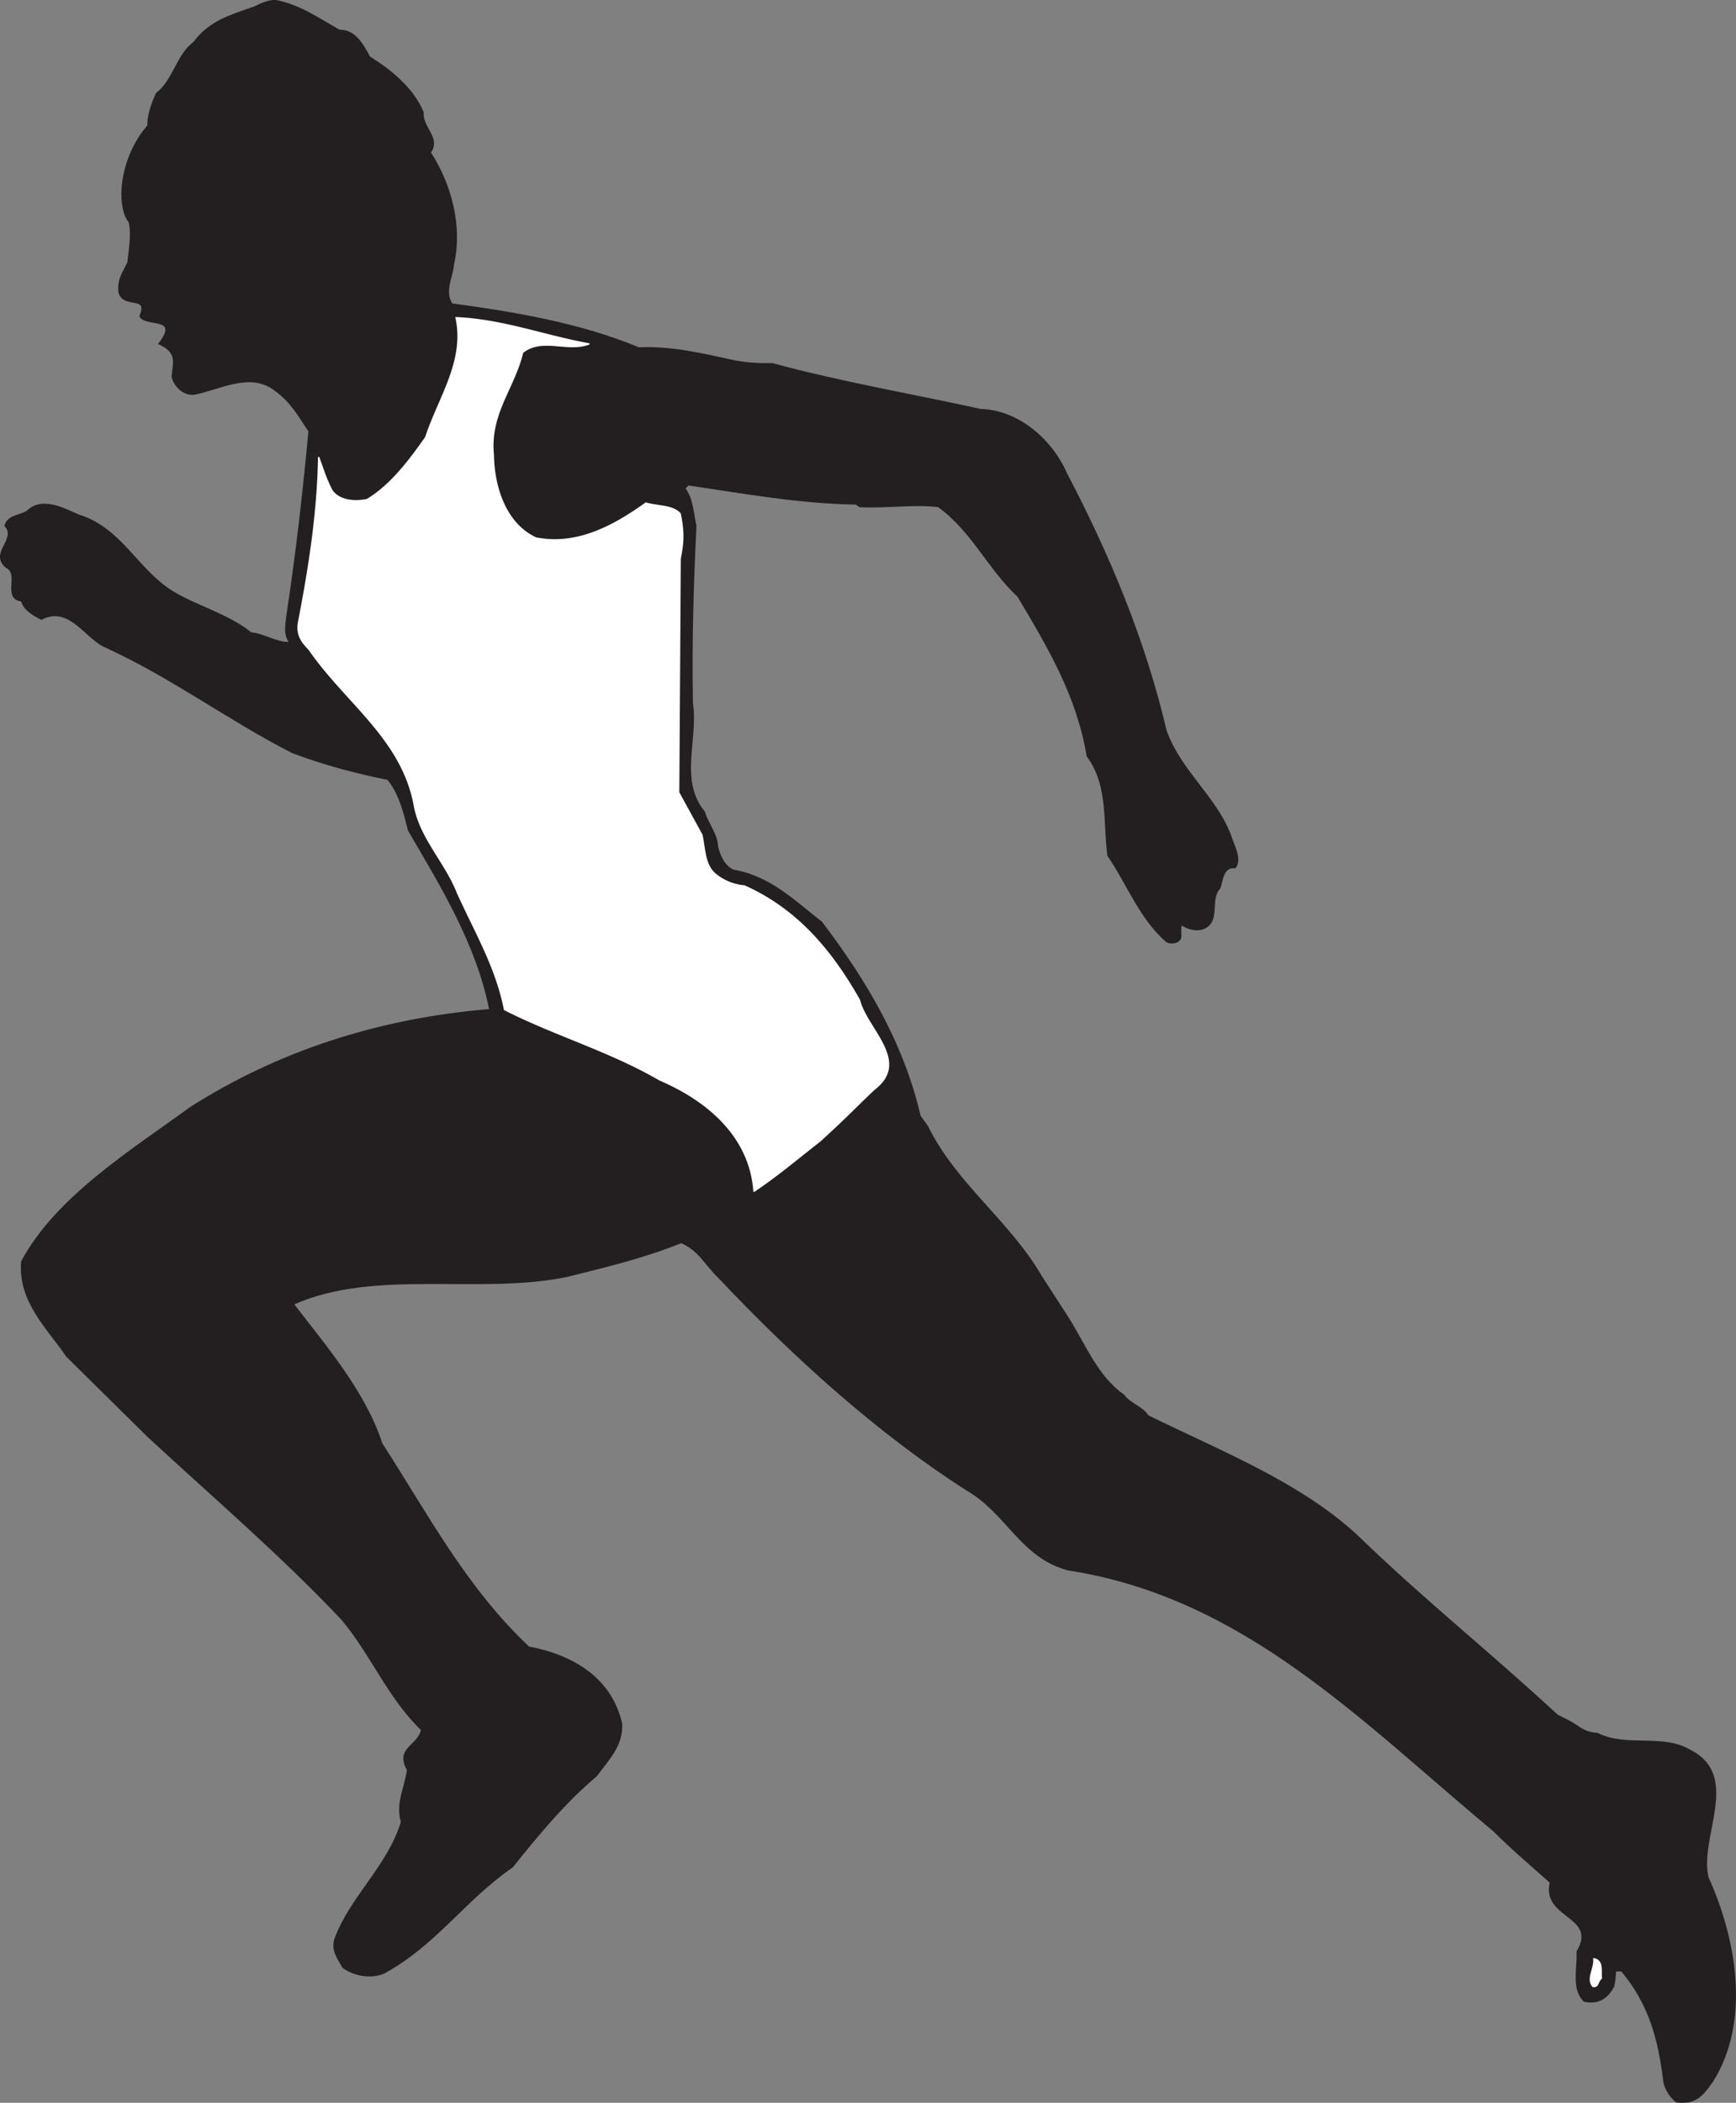
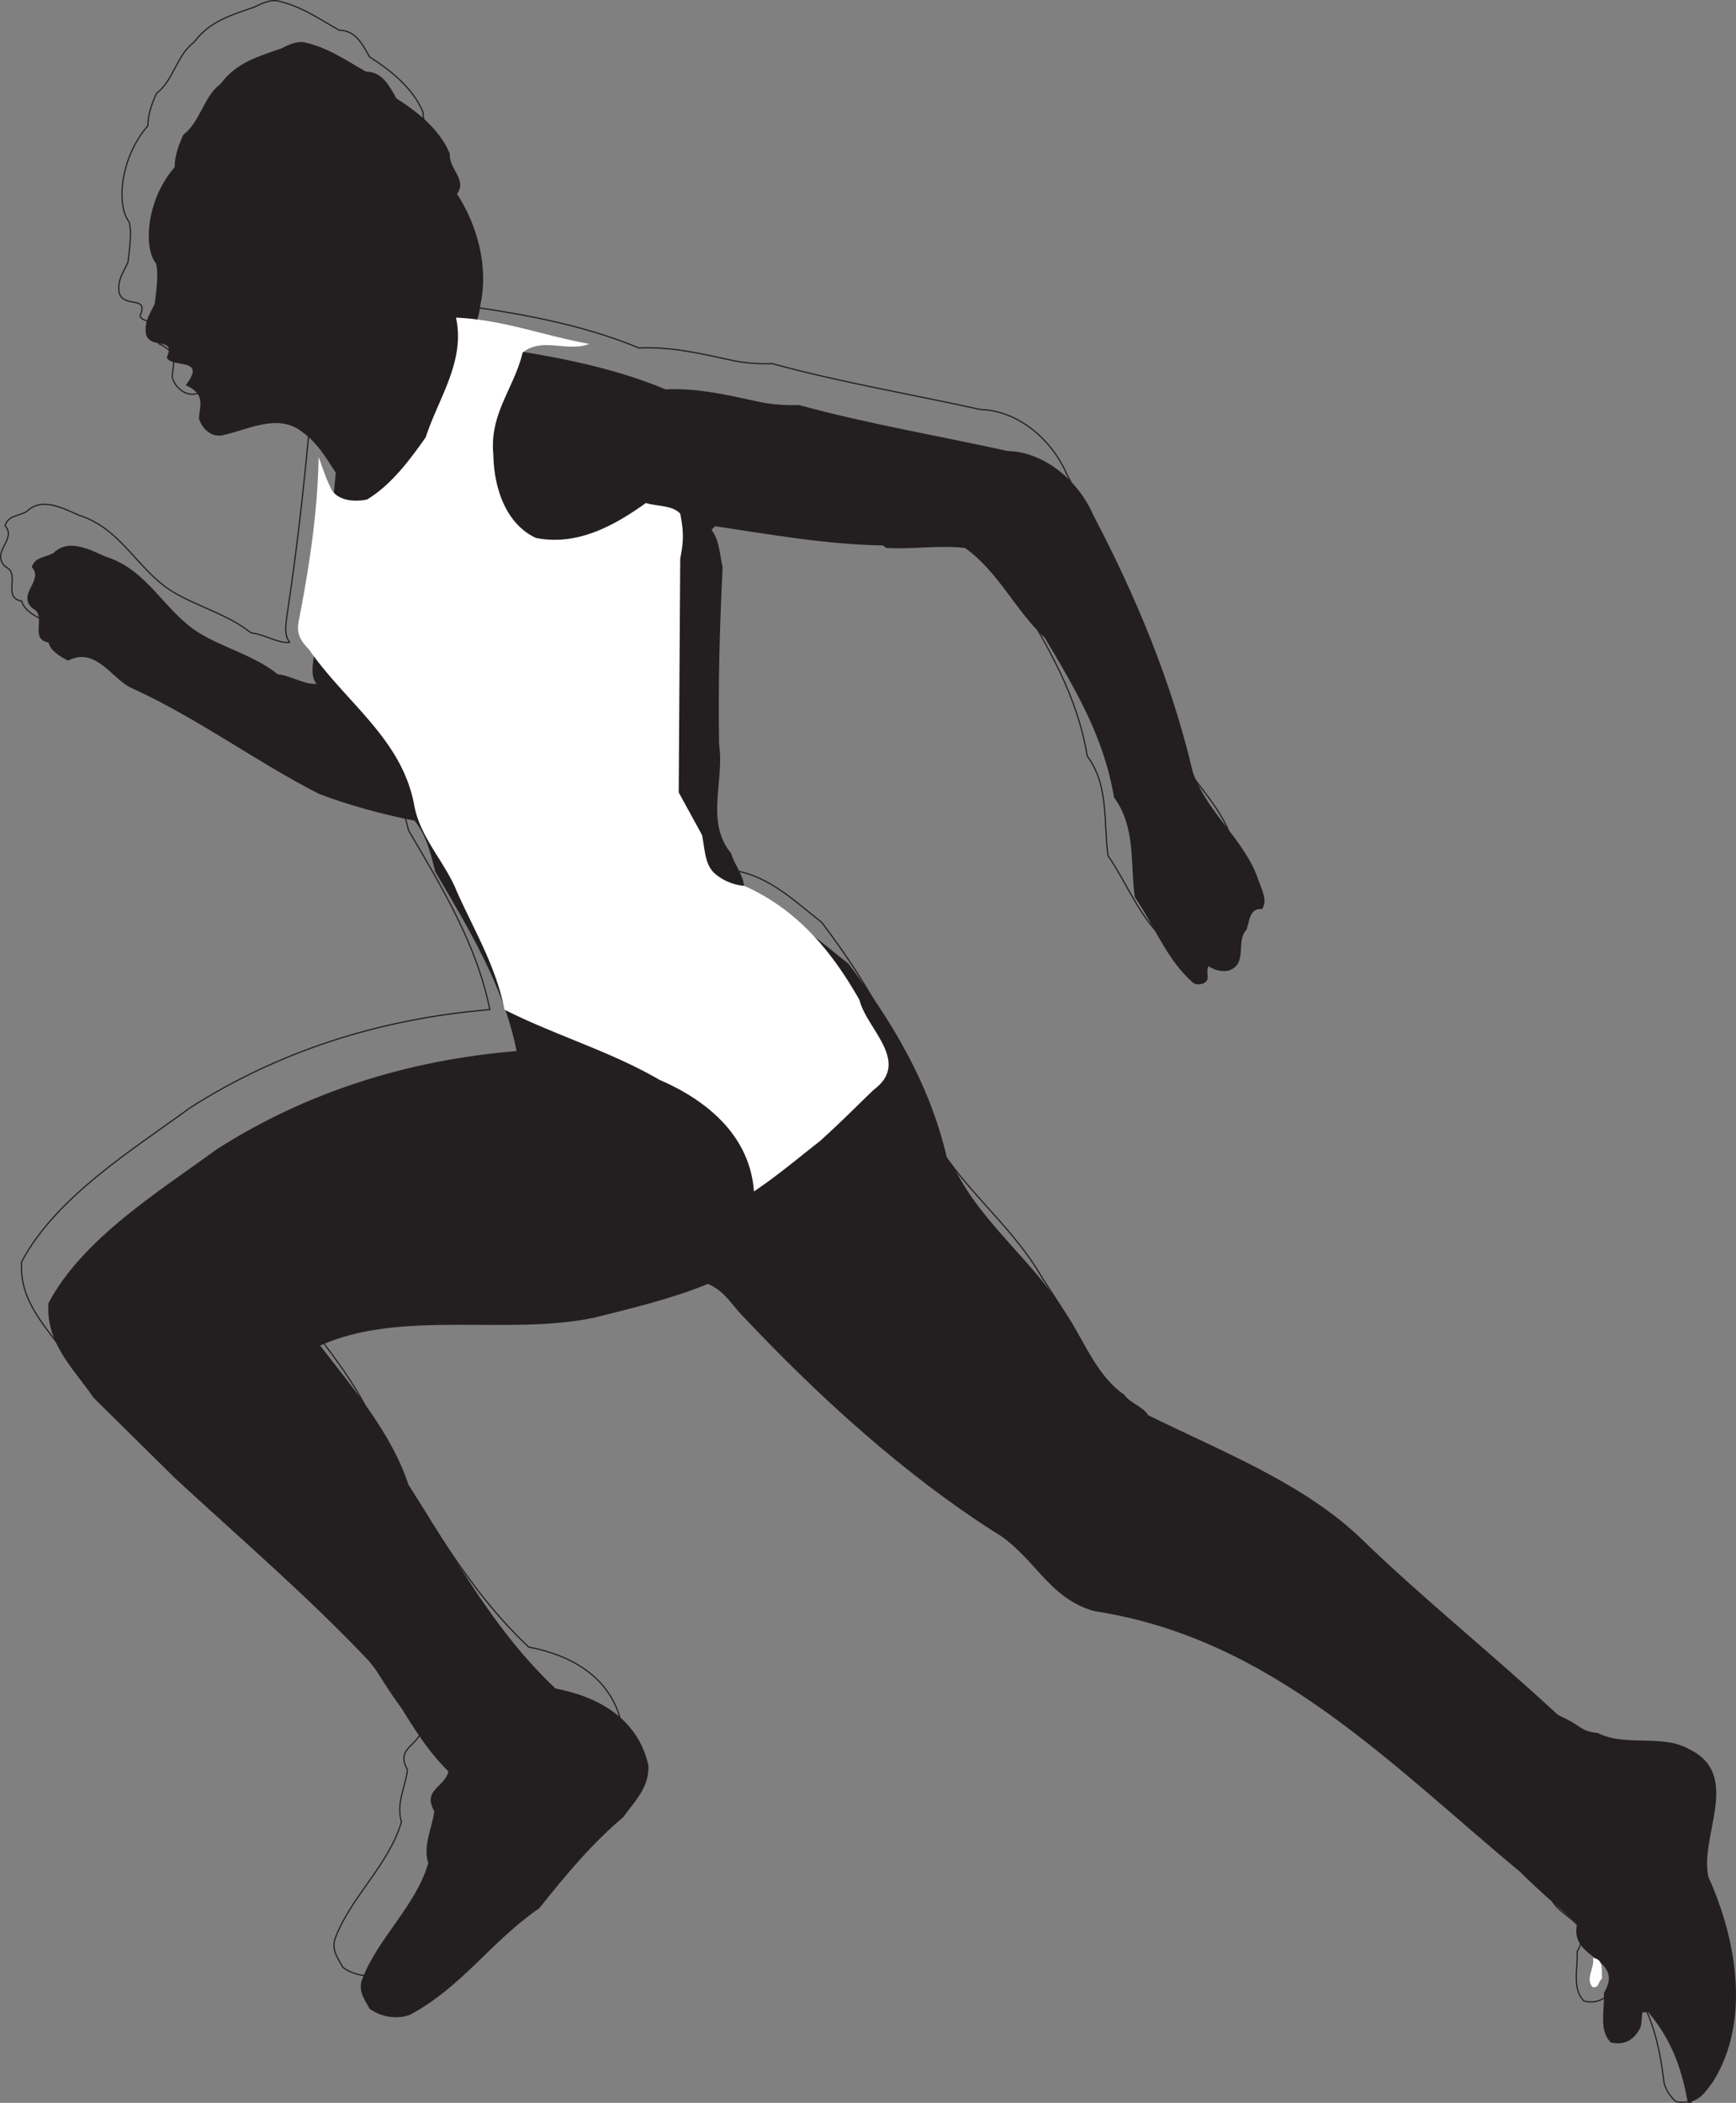
<svg xmlns="http://www.w3.org/2000/svg" width="171.875" height="208.159">
  <rect width="100%" height="100%" fill="#808080" stroke="none" />
-   <path fill="#231f20" d="M167.42 207.999c1.066-.375 1.5-1.125 2.125-1.957 3.8-6.047 2.25-14.25-.45-20.2-.949-4.05 3.301-10.05-1.8-12.597-2.75-1.602-6.297-.203-9.149-1.653-1.449-.097-1.699-.648-2.851-1.25l-1.098-.55c-7.152-6.598-13.25-11.399-19.8-17.75-5.7-5.297-13.551-8.348-20.75-11.899-.5-.851-1.801-1.2-2.4-2.05-2.6-1.801-3.827-5-5.5-7.65l-2.651-4.1c-3.2-5.5-8.45-9.098-11.301-14.9l-.7-.948c-1.699-7.352-5.5-13.602-9.75-19.203-2.648-2.047-5.097-4.547-8.75-5.149-.847-.398-1.3-1.3-1.55-2.3-.047-1.301-1-2.348-1.297-3.45-2.602-3.148-.652-7.148-1.203-10.8-.098-6.051.05-11.45.351-17.551-.3-1.25-.3-2.649-1.101-3.7l.351-.347c5.45.797 10.852 1.797 16.602 1.898l.348.25c2.8.149 5.199-.3 7.8 0 3.301 2.352 4.95 6.149 7.899 8.899 3 5.05 5.851 9.8 6.851 15.8 2.149 2.903 1.602 6.45 2.051 9.852 1.95 2.848 3.2 6.3 5.848 8.55.453.2 1.152.098 1.351-.402.051-.398-.101-.949.102-1.3.648.453 1.7.703 2.398.25 1.352-.797.352-2.797 1.352-3.848.297-.652.25-2.2 1.547-2.05.601-.802-.047-2-.348-2.852-1.3-3.95-5-6.547-6.5-10.7-2.101-8.949-5.601-17.347-9.851-25.449-1.399-3.25-4.7-6.25-8.5-6.351-6.801-1.5-13.899-2.7-20.649-4.547-1.3.047-2.8-.051-4.101-.352-2.801-.601-5.848-1.351-9.098-1.2-5.75-2.401-12.203-3.5-18.5-4.35-.852-1.25.098-2.801.148-3.95.852-3.75-.25-7.898-2.3-11.05 1.05-1.4-.848-2.5-.7-3.95-.949-2.351-3.148-4.148-5.3-5.5-.7-1.25-1.399-2.648-3-2.648-2.149-1.203-3.7-2.352-6.098-2.903-.75-.148-1.602.25-2.3.602-2.25.8-4.403 1.348-6 3.5-1.7 1.25-2 3.75-3.7 5.05-.453 1-.852 2.048-.852 3.2-2.851 3.273-3.101 8.031-1.851 9.531.3 1.152-.024 2.992-.125 3.992-.547 1.153-1.035 1.739-.875 3 .465 1.614 3 .192 2.066 2.317.45 1.101 4.059-.067 1.875 2.746 1.95.875 1.41 1.914 1.309 3.262.191.863 1.125 1.925 2.3 1.703 2.45-.5 5.5-2.25 7.903-.352 1.598 1.149 2.348 2.55 3.348 4.05-.551 5.95-1.25 12.099-2.149 18-.101.9-.402 2.15.25 2.9-1.2.1-2.5-.801-3.851-.95-2.301-1.851-5.348-2.601-7.801-4.101-3.45-2.149-5.047-6.25-9.25-7.547-1.5-.653-3.649-1.852-5.149-.352-.851.45-1.851.399-2.148 1.399 1.25 1.351-1.55 2.652.098 4.101 1.449.649-.399 3.05 1.55 3.352.2.797 1.051 1.347 1.95 1.797 2.8-1.45 4.402 1.953 6.351 2.75 6.649 3.05 12.149 7.203 18.5 10.453 3.05 1.148 6.2 2 9.45 2.648 1.148 1.399 1.6 3.25 2.05 5.05 3.25 5.552 6.75 11.25 8.05 17.75-10.952.9-20.952 4.15-29.651 9.7-5.75 4.2-13.301 8.852-16.7 15.25-.3 4 2.602 6.602 4.45 9.352l8.05 7.949c6.649 6.148 13.149 11.7 19.2 18.098 3 3.601 4.55 7.703 7.902 10.953-.402 1.648-2.602 1.797-1.402 3.949-.2 1.7-1.149 3.3-.598 5.148-1.25 4.301-5.102 7.5-6.602 11.653-.3 1.148.352 1.898.801 2.75 1.098.797 2.649 1.097 4 .597 5.2-2.8 7.95-7.199 12.8-10.55 2.5-3.149 5.25-6.45 8.298-9 1.152-1.598 2.601-2.95 2.5-5.149-1.047-4.648-5-6.8-9.2-7.601-6.25-5.899-10-13.098-14.55-20.149-1.649-5.101-5.598-9.7-8.75-13.8 8.05-3.598 18.453-.95 27.101-2.75 3.801-.95 7.602-1.848 11.301-3.348 1.8.797 2.348 2.148 3.7 3.449 7.35 7.8 15.75 15.398 24.5 21 4.1 2.348 5.398 6.7 10.1 7.95 17.5 2.698 29.15 15.05 42.099 25.8 1.902 1.898 3.75 3.45 5.652 5.148-.852 3.602 4.797 3.25 2.648 6.852.102 1.598-.55 3.7.7 4.898 1.402.301 2.3-.3 2.902-1.449.148-.45.148-1 .2-1.55h.597c2.75 3.25 3.703 6.8 4.203 11.05.148.7.648 1.45 1.2 1.899.378.082.94.082 1.472-.043" />
+   <path fill="#231f20" d="M167.42 207.999c1.066-.375 1.5-1.125 2.125-1.957 3.8-6.047 2.25-14.25-.45-20.2-.949-4.05 3.301-10.05-1.8-12.597-2.75-1.602-6.297-.203-9.149-1.653-1.449-.097-1.699-.648-2.851-1.25l-1.098-.55c-7.152-6.598-13.25-11.399-19.8-17.75-5.7-5.297-13.551-8.348-20.75-11.899-.5-.851-1.801-1.2-2.4-2.05-2.6-1.801-3.827-5-5.5-7.65c-3.2-5.5-8.45-9.098-11.301-14.9l-.7-.948c-1.699-7.352-5.5-13.602-9.75-19.203-2.648-2.047-5.097-4.547-8.75-5.149-.847-.398-1.3-1.3-1.55-2.3-.047-1.301-1-2.348-1.297-3.45-2.602-3.148-.652-7.148-1.203-10.8-.098-6.051.05-11.45.351-17.551-.3-1.25-.3-2.649-1.101-3.7l.351-.347c5.45.797 10.852 1.797 16.602 1.898l.348.25c2.8.149 5.199-.3 7.8 0 3.301 2.352 4.95 6.149 7.899 8.899 3 5.05 5.851 9.8 6.851 15.8 2.149 2.903 1.602 6.45 2.051 9.852 1.95 2.848 3.2 6.3 5.848 8.55.453.2 1.152.098 1.351-.402.051-.398-.101-.949.102-1.3.648.453 1.7.703 2.398.25 1.352-.797.352-2.797 1.352-3.848.297-.652.25-2.2 1.547-2.05.601-.802-.047-2-.348-2.852-1.3-3.95-5-6.547-6.5-10.7-2.101-8.949-5.601-17.347-9.851-25.449-1.399-3.25-4.7-6.25-8.5-6.351-6.801-1.5-13.899-2.7-20.649-4.547-1.3.047-2.8-.051-4.101-.352-2.801-.601-5.848-1.351-9.098-1.2-5.75-2.401-12.203-3.5-18.5-4.35-.852-1.25.098-2.801.148-3.95.852-3.75-.25-7.898-2.3-11.05 1.05-1.4-.848-2.5-.7-3.95-.949-2.351-3.148-4.148-5.3-5.5-.7-1.25-1.399-2.648-3-2.648-2.149-1.203-3.7-2.352-6.098-2.903-.75-.148-1.602.25-2.3.602-2.25.8-4.403 1.348-6 3.5-1.7 1.25-2 3.75-3.7 5.05-.453 1-.852 2.048-.852 3.2-2.851 3.273-3.101 8.031-1.851 9.531.3 1.152-.024 2.992-.125 3.992-.547 1.153-1.035 1.739-.875 3 .465 1.614 3 .192 2.066 2.317.45 1.101 4.059-.067 1.875 2.746 1.95.875 1.41 1.914 1.309 3.262.191.863 1.125 1.925 2.3 1.703 2.45-.5 5.5-2.25 7.903-.352 1.598 1.149 2.348 2.55 3.348 4.05-.551 5.95-1.25 12.099-2.149 18-.101.9-.402 2.15.25 2.9-1.2.1-2.5-.801-3.851-.95-2.301-1.851-5.348-2.601-7.801-4.101-3.45-2.149-5.047-6.25-9.25-7.547-1.5-.653-3.649-1.852-5.149-.352-.851.45-1.851.399-2.148 1.399 1.25 1.351-1.55 2.652.098 4.101 1.449.649-.399 3.05 1.55 3.352.2.797 1.051 1.347 1.95 1.797 2.8-1.45 4.402 1.953 6.351 2.75 6.649 3.05 12.149 7.203 18.5 10.453 3.05 1.148 6.2 2 9.45 2.648 1.148 1.399 1.6 3.25 2.05 5.05 3.25 5.552 6.75 11.25 8.05 17.75-10.952.9-20.952 4.15-29.651 9.7-5.75 4.2-13.301 8.852-16.7 15.25-.3 4 2.602 6.602 4.45 9.352l8.05 7.949c6.649 6.148 13.149 11.7 19.2 18.098 3 3.601 4.55 7.703 7.902 10.953-.402 1.648-2.602 1.797-1.402 3.949-.2 1.7-1.149 3.3-.598 5.148-1.25 4.301-5.102 7.5-6.602 11.653-.3 1.148.352 1.898.801 2.75 1.098.797 2.649 1.097 4 .597 5.2-2.8 7.95-7.199 12.8-10.55 2.5-3.149 5.25-6.45 8.298-9 1.152-1.598 2.601-2.95 2.5-5.149-1.047-4.648-5-6.8-9.2-7.601-6.25-5.899-10-13.098-14.55-20.149-1.649-5.101-5.598-9.7-8.75-13.8 8.05-3.598 18.453-.95 27.101-2.75 3.801-.95 7.602-1.848 11.301-3.348 1.8.797 2.348 2.148 3.7 3.449 7.35 7.8 15.75 15.398 24.5 21 4.1 2.348 5.398 6.7 10.1 7.95 17.5 2.698 29.15 15.05 42.099 25.8 1.902 1.898 3.75 3.45 5.652 5.148-.852 3.602 4.797 3.25 2.648 6.852.102 1.598-.55 3.7.7 4.898 1.402.301 2.3-.3 2.902-1.449.148-.45.148-1 .2-1.55h.597c2.75 3.25 3.703 6.8 4.203 11.05.148.7.648 1.45 1.2 1.899.378.082.94.082 1.472-.043" />
  <path fill="none" stroke="#231f20" stroke-linecap="square" stroke-miterlimit="2" stroke-width=".12" d="M167.42 207.999c1.066-.375 1.5-1.125 2.125-1.957 3.8-6.047 2.25-14.25-.45-20.2-.949-4.05 3.301-10.05-1.8-12.597-2.75-1.602-6.297-.203-9.149-1.653-1.449-.097-1.699-.648-2.851-1.25l-1.098-.55c-7.152-6.598-13.25-11.399-19.8-17.75-5.7-5.297-13.551-8.348-20.75-11.899-.5-.851-1.801-1.2-2.4-2.05-2.6-1.801-3.827-5-5.5-7.65l-2.651-4.1c-3.2-5.5-8.45-9.098-11.301-14.9l-.7-.948c-1.699-7.352-5.5-13.602-9.75-19.203-2.648-2.047-5.097-4.547-8.75-5.149-.847-.398-1.3-1.3-1.55-2.3-.047-1.301-1-2.348-1.297-3.45-2.602-3.148-.652-7.148-1.203-10.8-.098-6.051.05-11.45.351-17.551-.3-1.25-.3-2.649-1.101-3.7l.351-.347c5.45.797 10.852 1.797 16.602 1.898l.348.25c2.8.149 5.199-.3 7.8 0 3.301 2.352 4.95 6.149 7.899 8.899 3 5.05 5.851 9.8 6.851 15.8 2.149 2.903 1.602 6.45 2.051 9.852 1.95 2.848 3.2 6.3 5.848 8.55.453.2 1.152.098 1.351-.402.051-.398-.101-.949.102-1.3.648.453 1.7.703 2.398.25 1.352-.797.352-2.797 1.352-3.848.297-.652.25-2.2 1.547-2.05.601-.802-.047-2-.348-2.852-1.3-3.95-5-6.547-6.5-10.7-2.101-8.949-5.601-17.347-9.851-25.449-1.399-3.25-4.7-6.25-8.5-6.351-6.801-1.5-13.899-2.7-20.649-4.547-1.3.047-2.8-.051-4.101-.352-2.801-.601-5.848-1.351-9.098-1.2-5.75-2.401-12.203-3.5-18.5-4.35-.852-1.25.098-2.801.148-3.95.852-3.75-.25-7.898-2.3-11.05 1.05-1.4-.848-2.5-.7-3.95-.949-2.351-3.148-4.148-5.3-5.5-.7-1.25-1.399-2.648-3-2.648-2.149-1.203-3.7-2.352-6.098-2.903-.75-.148-1.602.25-2.3.602-2.25.8-4.403 1.348-6 3.5-1.7 1.25-2 3.75-3.7 5.05-.453 1-.852 2.048-.852 3.2-2.851 3.273-3.101 8.031-1.851 9.531.3 1.152-.024 2.992-.125 3.992-.547 1.153-1.035 1.739-.875 3 .465 1.614 3 .192 2.066 2.317.45 1.101 4.059-.067 1.875 2.746 1.95.875 1.41 1.914 1.309 3.262.191.863 1.125 1.925 2.3 1.703 2.45-.5 5.5-2.25 7.903-.352 1.598 1.149 2.348 2.55 3.348 4.05-.551 5.95-1.25 12.099-2.149 18-.101.9-.402 2.15.25 2.9-1.2.1-2.5-.801-3.851-.95-2.301-1.851-5.348-2.601-7.801-4.101-3.45-2.149-5.047-6.25-9.25-7.547-1.5-.653-3.649-1.852-5.149-.352-.851.45-1.851.399-2.148 1.399 1.25 1.351-1.55 2.652.098 4.101 1.449.649-.399 3.05 1.55 3.352.2.797 1.051 1.347 1.95 1.797 2.8-1.45 4.402 1.953 6.351 2.75 6.649 3.05 12.149 7.203 18.5 10.453 3.05 1.148 6.2 2 9.45 2.648 1.148 1.399 1.6 3.25 2.05 5.05 3.25 5.552 6.75 11.25 8.05 17.75-10.952.9-20.952 4.15-29.651 9.7-5.75 4.2-13.301 8.852-16.7 15.25-.3 4 2.602 6.602 4.45 9.352l8.05 7.949c6.649 6.148 13.149 11.7 19.2 18.098 3 3.601 4.55 7.703 7.902 10.953-.402 1.648-2.602 1.797-1.402 3.949-.2 1.7-1.149 3.3-.598 5.148-1.25 4.301-5.102 7.5-6.602 11.653-.3 1.148.352 1.898.801 2.75 1.098.797 2.649 1.097 4 .597 5.2-2.8 7.95-7.199 12.8-10.55 2.5-3.149 5.25-6.45 8.298-9 1.152-1.598 2.601-2.95 2.5-5.149-1.047-4.648-5-6.8-9.2-7.601-6.25-5.899-10-13.098-14.55-20.149-1.649-5.101-5.598-9.7-8.75-13.8 8.05-3.598 18.453-.95 27.101-2.75 3.801-.95 7.602-1.848 11.301-3.348 1.8.797 2.348 2.148 3.7 3.449 7.35 7.8 15.75 15.398 24.5 21 4.1 2.348 5.398 6.7 10.1 7.95 17.5 2.698 29.15 15.05 42.099 25.8 1.902 1.898 3.75 3.45 5.652 5.148-.852 3.602 4.797 3.25 2.648 6.852.102 1.598-.55 3.7.7 4.898 1.402.301 2.3-.3 2.902-1.449.148-.45.148-1 .2-1.55h.597c2.75 3.25 3.703 6.8 4.203 11.05.148.7.648 1.45 1.2 1.899.378.082.94.082 1.472-.043zm0 0" />
  <path fill="#fff" d="M45.146 31.444c.95 4.3-1.75 8-3 11.848-1.55 2.203-3.398 4.703-5.8 6.152-1.2.25-2.7.148-3.45-.852-.601-1.097-.949-2.3-1.351-3.347-.098 5.699-1 11.25-2 16.398-.2 1.25.375 1.95 1.05 2.649 3.7 5.351 9.301 8.902 10.45 15.601.652 3.149 3.05 5.5 4.203 8.399 1.75 3.902 3.848 7.351 4.7 11.652 4.898 2.5 10.448 4.098 15.347 6.95 4.652 2 8.953 5.5 9.351 11.05 2.524-1.727 3.649-2.727 6.524-4.977 2.75-2.5 3.726-3.574 5.375-5.125 3.652-2.75-.75-6-1.45-8.847-2.75-4.852-6.148-8.953-11.398-11.301a5.196 5.196 0 0 1-2.902-1.2c-1.047-.902-1-2.5-1.297-3.85l-2.3-4.2.148-23.152c.351-1.75.351-2.649 0-4.45-.801-.847-2.25-.699-3.399-1.05-3 2.152-6.75 4.3-10.902 3.453-2.899-1.352-4.149-4.852-4.2-8.25-.398-4.051 2.051-6.551 2.903-10.102 1.95-1.55 4.45 0 6.598-.851-4.45-.797-8.551-2.399-13.2-2.598" />
-   <path fill="none" stroke="#fff" stroke-linecap="square" stroke-miterlimit="2" stroke-width=".12" d="M45.146 31.444c.95 4.3-1.75 8-3 11.848-1.55 2.203-3.398 4.703-5.8 6.152-1.2.25-2.7.148-3.45-.852-.601-1.097-.949-2.3-1.351-3.347-.098 5.699-1 11.25-2 16.398-.2 1.25.375 1.95 1.05 2.649 3.7 5.351 9.301 8.902 10.45 15.601.652 3.149 3.05 5.5 4.203 8.399 1.75 3.902 3.848 7.351 4.7 11.652 4.898 2.5 10.448 4.098 15.347 6.95 4.652 2 8.953 5.5 9.351 11.05 2.524-1.727 3.649-2.727 6.524-4.977 2.75-2.5 3.726-3.574 5.375-5.125 3.652-2.75-.75-6-1.45-8.847-2.75-4.852-6.148-8.953-11.398-11.301a5.196 5.196 0 0 1-2.902-1.2c-1.047-.902-1-2.5-1.297-3.85l-2.3-4.2.148-23.152c.351-1.75.351-2.649 0-4.45-.801-.847-2.25-.699-3.399-1.05-3 2.152-6.75 4.3-10.902 3.453-2.899-1.352-4.149-4.852-4.2-8.25-.398-4.051 2.051-6.551 2.903-10.102 1.95-1.55 4.45 0 6.598-.851-4.45-.797-8.551-2.399-13.2-2.598zm0 0" />
  <path fill="#fff" d="M157.795 193.893c.101 1-.75 1.95-.098 2.75.598.102.45-.5.848-.8-.047-.9.152-1.801-.75-1.95" />
  <path fill="none" stroke="#fff" stroke-linecap="square" stroke-miterlimit="2" stroke-width=".12" d="M157.795 193.893c.101 1-.75 1.95-.098 2.75.598.102.45-.5.848-.8-.047-.9.152-1.801-.75-1.95zm0 0" />
</svg>